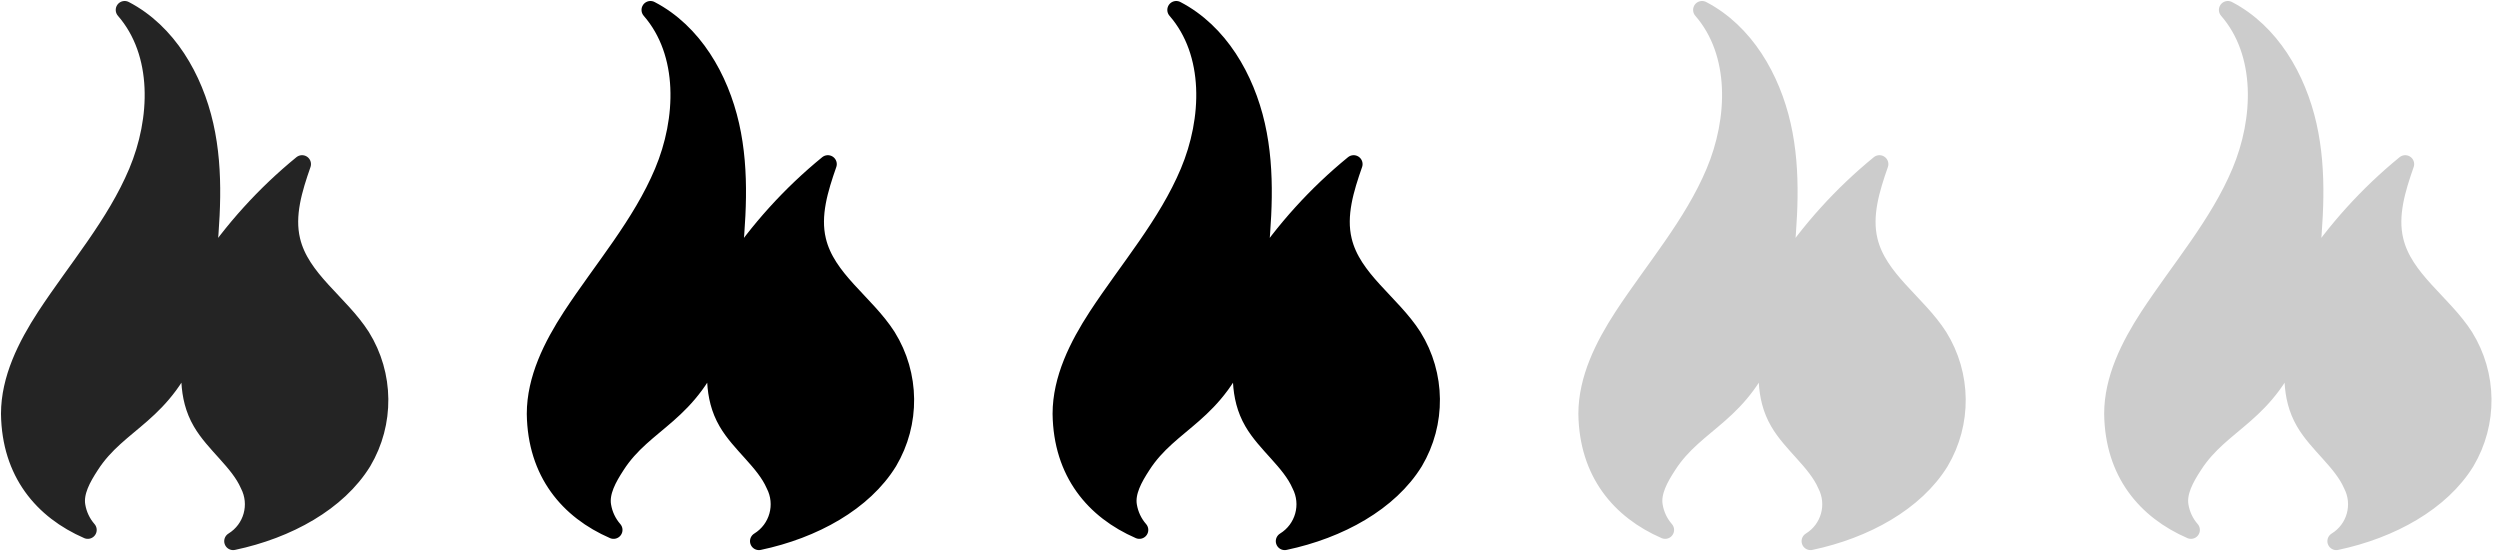
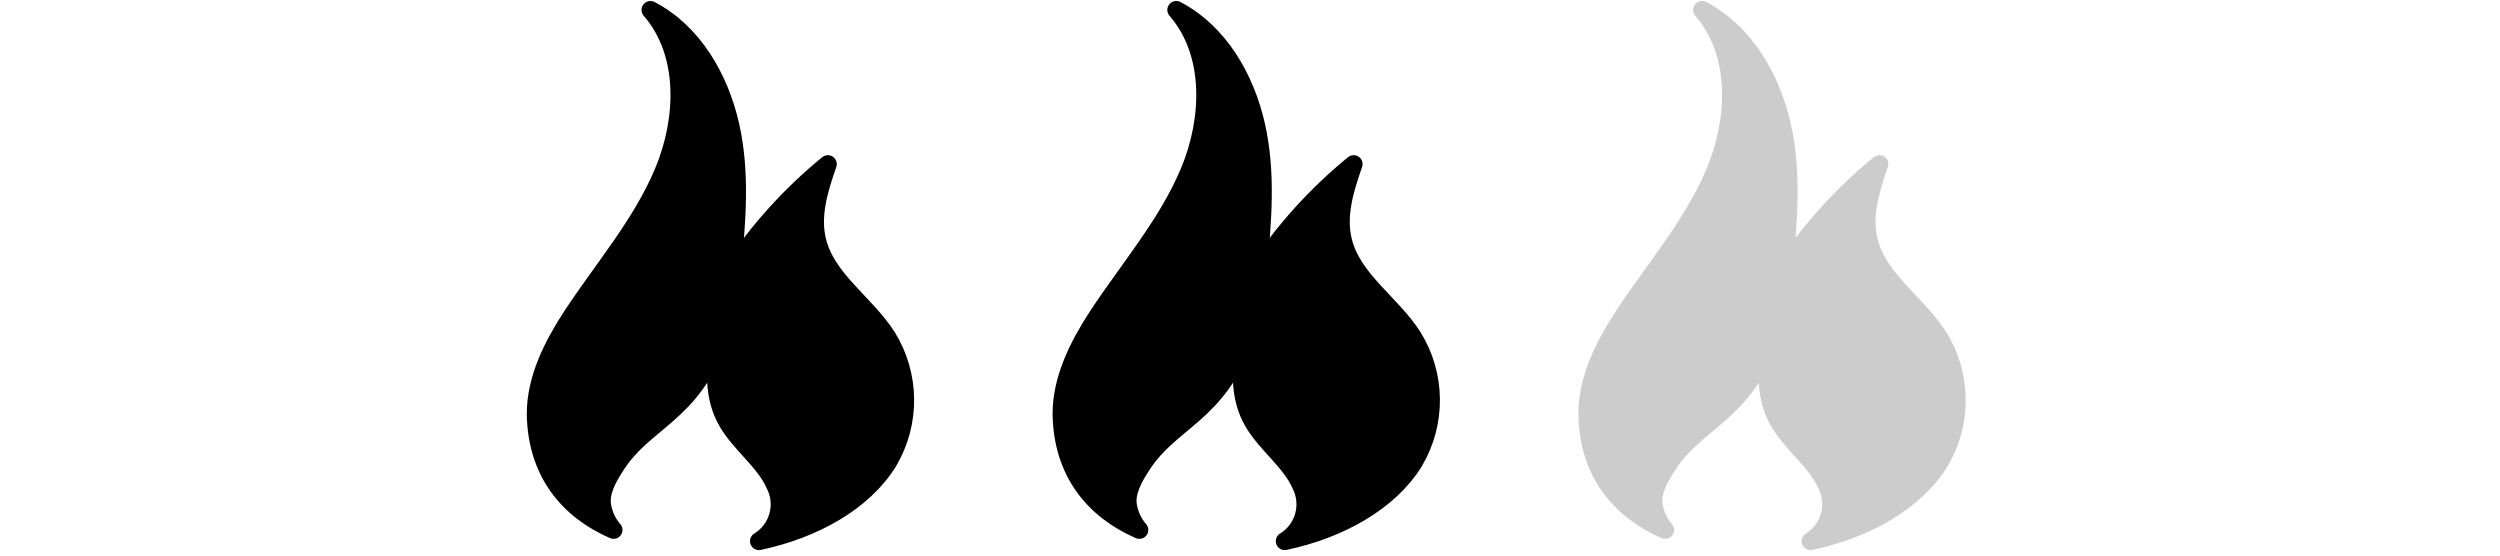
<svg xmlns="http://www.w3.org/2000/svg" width="252px" height="56px" viewBox="0 0 252 56" version="1.1">
  <title>Group 2</title>
  <desc>Created with Sketch.</desc>
  <g id="Desktop" stroke="none" stroke-width="1" fill="none" fill-rule="evenodd" stroke-linecap="round" stroke-linejoin="round">
    <g id="HOOT-7423_WingsLandingPage_V2_Dekstop" transform="translate(-564, -2516)" fill-rule="nonzero" stroke-width="1.8">
      <g id="3-meter" transform="translate(0, 1879)">
        <g id="15Triple-Dog-Dare-Instance-Copy-13" transform="translate(374, 324)">
          <g id="flames" transform="translate(191, 314)">
            <g id="Group-2">
              <g id="flame-icon" fill="#242424" stroke="#242424">
-                 <path d="M35.415,32.94 C33.237,29.538 29.295,27.153 28.368,23.229 C27.756,20.673 28.584,18.018 29.448,15.543 C25.718,18.59 22.466,22.179 19.8,26.19 C20.277,21.339 20.7,16.389 19.62,11.628 C18.54,6.867 15.885,2.25 11.565,0 C15.345,4.347 15.093,11.034 12.861,16.344 C10.629,21.654 6.75,26.1 3.6,30.906 C1.674,33.867 0,37.206 0,40.716 C0.081,46.647 3.321,50.445 7.848,52.416 C7.247,51.729 6.851,50.887 6.705,49.986 C6.471,48.6 7.272,47.169 8.1,45.9 C10.989,41.4 15.606,40.851 18.414,33.3 C18.099,36.072 17.811,38.952 19.314,41.526 C20.592,43.74 23.103,45.549 24.093,47.826 C25.148,49.856 24.452,52.356 22.5,53.55 C28.017,52.389 33.048,49.599 35.55,45.531 C37.857,41.637 37.805,36.783 35.415,32.94 Z" id="Path" />
-               </g>
+                 </g>
              <g id="flame-icon" transform="translate(53, 0)" fill="#000000" stroke="#000000">
                <path d="M35.415,32.94 C33.237,29.538 29.295,27.153 28.368,23.229 C27.756,20.673 28.584,18.018 29.448,15.543 C25.718,18.59 22.466,22.179 19.8,26.19 C20.277,21.339 20.7,16.389 19.62,11.628 C18.54,6.867 15.885,2.25 11.565,0 C15.345,4.347 15.093,11.034 12.861,16.344 C10.629,21.654 6.75,26.1 3.6,30.906 C1.674,33.867 0,37.206 0,40.716 C0.081,46.647 3.321,50.445 7.848,52.416 C7.247,51.729 6.851,50.887 6.705,49.986 C6.471,48.6 7.272,47.169 8.1,45.9 C10.989,41.4 15.606,40.851 18.414,33.3 C18.099,36.072 17.811,38.952 19.314,41.526 C20.592,43.74 23.103,45.549 24.093,47.826 C25.148,49.856 24.452,52.356 22.5,53.55 C28.017,52.389 33.048,49.599 35.55,45.531 C37.857,41.637 37.805,36.783 35.415,32.94 Z" id="Path" />
              </g>
              <g id="flame-icon" transform="translate(106, 0)" fill="#000000" stroke="#000000">
                <path d="M35.415,32.94 C33.237,29.538 29.295,27.153 28.368,23.229 C27.756,20.673 28.584,18.018 29.448,15.543 C25.718,18.59 22.466,22.179 19.8,26.19 C20.277,21.339 20.7,16.389 19.62,11.628 C18.54,6.867 15.885,2.25 11.565,0 C15.345,4.347 15.093,11.034 12.861,16.344 C10.629,21.654 6.75,26.1 3.6,30.906 C1.674,33.867 0,37.206 0,40.716 C0.081,46.647 3.321,50.445 7.848,52.416 C7.247,51.729 6.851,50.887 6.705,49.986 C6.471,48.6 7.272,47.169 8.1,45.9 C10.989,41.4 15.606,40.851 18.414,33.3 C18.099,36.072 17.811,38.952 19.314,41.526 C20.592,43.74 23.103,45.549 24.093,47.826 C25.148,49.856 24.452,52.356 22.5,53.55 C28.017,52.389 33.048,49.599 35.55,45.531 C37.857,41.637 37.805,36.783 35.415,32.94 Z" id="Path" />
              </g>
              <g id="flame-icon" opacity="0.2" transform="translate(159, 0)" fill="#000000" stroke="#000000">
                <path d="M35.415,32.94 C33.237,29.538 29.295,27.153 28.368,23.229 C27.756,20.673 28.584,18.018 29.448,15.543 C25.718,18.59 22.466,22.179 19.8,26.19 C20.277,21.339 20.7,16.389 19.62,11.628 C18.54,6.867 15.885,2.25 11.565,0 C15.345,4.347 15.093,11.034 12.861,16.344 C10.629,21.654 6.75,26.1 3.6,30.906 C1.674,33.867 0,37.206 0,40.716 C0.081,46.647 3.321,50.445 7.848,52.416 C7.247,51.729 6.851,50.887 6.705,49.986 C6.471,48.6 7.272,47.169 8.1,45.9 C10.989,41.4 15.606,40.851 18.414,33.3 C18.099,36.072 17.811,38.952 19.314,41.526 C20.592,43.74 23.103,45.549 24.093,47.826 C25.148,49.856 24.452,52.356 22.5,53.55 C28.017,52.389 33.048,49.599 35.55,45.531 C37.857,41.637 37.805,36.783 35.415,32.94 Z" id="Path" />
              </g>
              <g id="flame-icon" opacity="0.2" transform="translate(212, 0)" fill="#000000" stroke="#000000">
-                 <path d="M35.415,32.94 C33.237,29.538 29.295,27.153 28.368,23.229 C27.756,20.673 28.584,18.018 29.448,15.543 C25.718,18.59 22.466,22.179 19.8,26.19 C20.277,21.339 20.7,16.389 19.62,11.628 C18.54,6.867 15.885,2.25 11.565,0 C15.345,4.347 15.093,11.034 12.861,16.344 C10.629,21.654 6.75,26.1 3.6,30.906 C1.674,33.867 0,37.206 0,40.716 C0.081,46.647 3.321,50.445 7.848,52.416 C7.247,51.729 6.851,50.887 6.705,49.986 C6.471,48.6 7.272,47.169 8.1,45.9 C10.989,41.4 15.606,40.851 18.414,33.3 C18.099,36.072 17.811,38.952 19.314,41.526 C20.592,43.74 23.103,45.549 24.093,47.826 C25.148,49.856 24.452,52.356 22.5,53.55 C28.017,52.389 33.048,49.599 35.55,45.531 C37.857,41.637 37.805,36.783 35.415,32.94 Z" id="Path" />
-               </g>
+                 </g>
            </g>
          </g>
        </g>
      </g>
    </g>
  </g>
</svg>